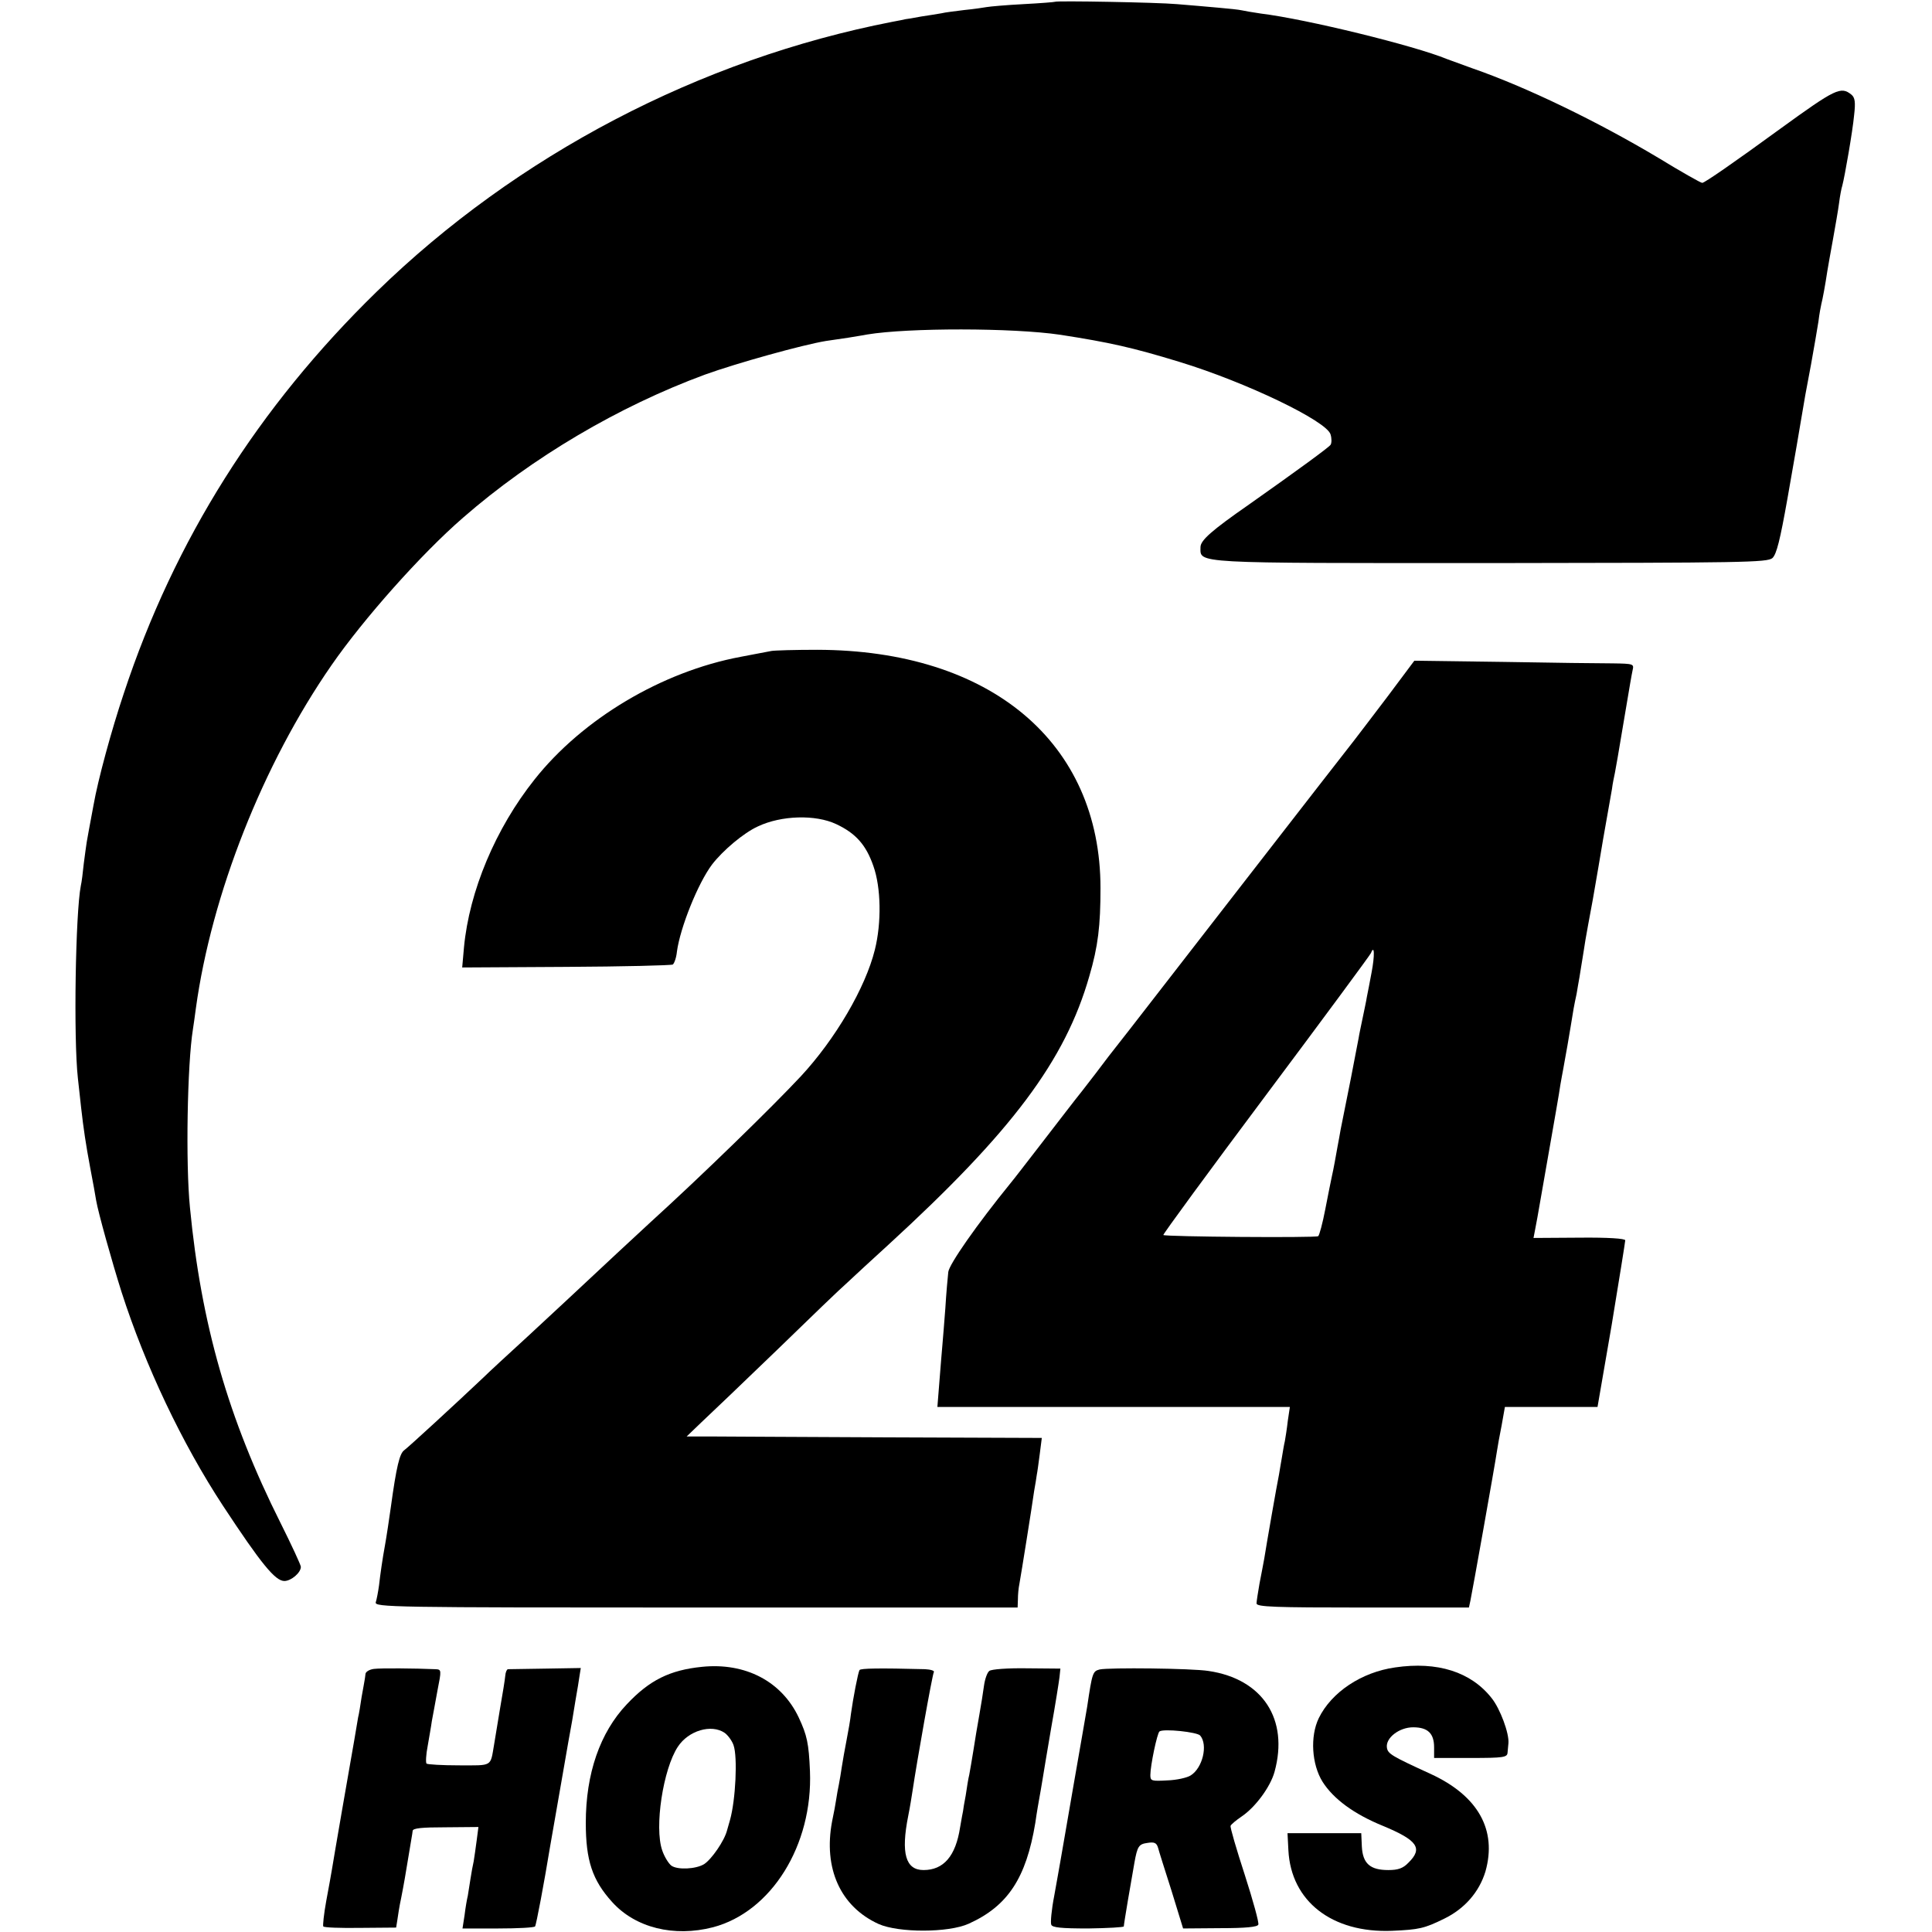
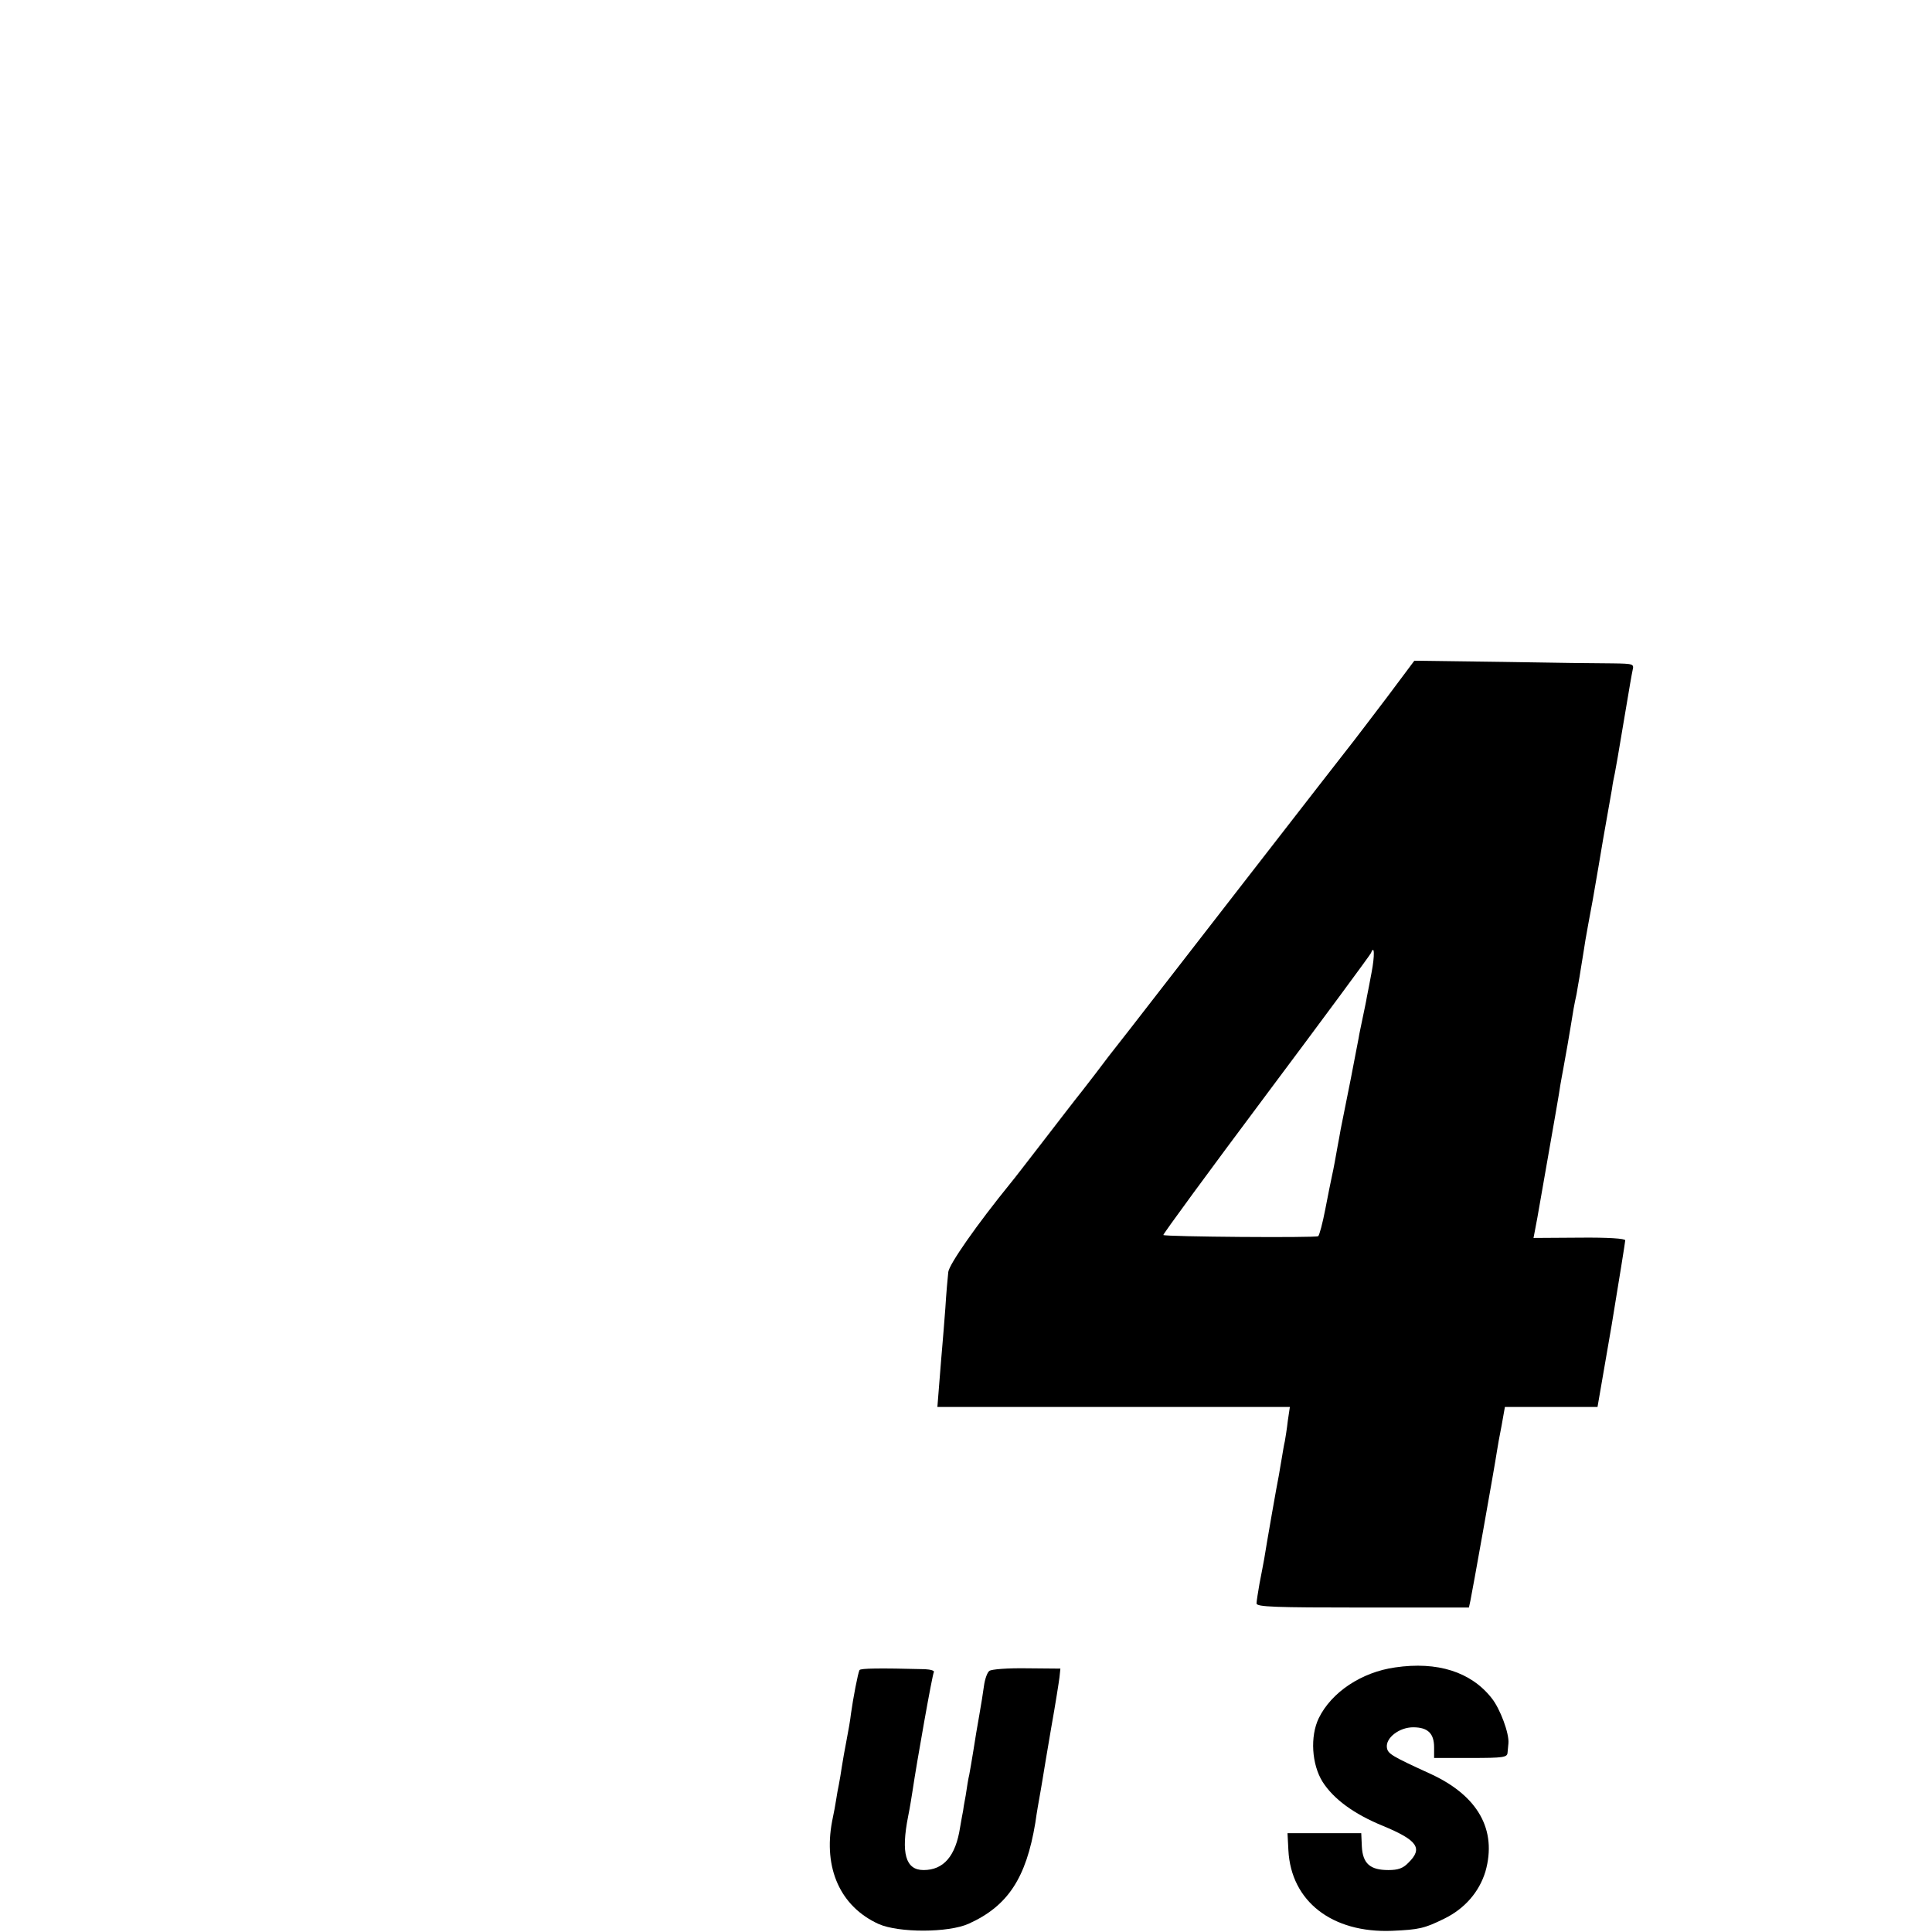
<svg xmlns="http://www.w3.org/2000/svg" version="1.0" width="655pt" height="655pt" viewBox="0 0 655 655" preserveAspectRatio="xMidYMid meet">
  <g transform="translate(0,655) scale(0.1,-0.1)" fill="#000000" stroke="none">
-     <path d="M3577 6544 c-1 -1 -49 -5 -107 -8 -58 -3 -114 -8 -125 -10 -11 -2 -45 -7 -76 -10 -31 -4 -66 -8 -77 -11 -11 -2 -42 -7 -69 -11 -26 -5 -50 -9 -53 -9 -3 -1 -23 -5 -45 -9 -652 -127 -1273 -452 -1748 -915 -401 -391 -685 -841 -857 -1361 -42 -125 -88 -294 -103 -380 -14 -75 -20 -107 -23 -125 -2 -11 -6 -44 -10 -73 -3 -29 -7 -63 -10 -75 -18 -92 -25 -516 -10 -652 4 -38 9 -83 11 -100 8 -71 16 -125 31 -205 9 -47 18 -96 20 -110 7 -41 54 -209 86 -310 81 -252 205 -513 344 -725 129 -196 177 -255 208 -255 23 0 56 28 56 48 0 6 -31 73 -69 149 -177 353 -269 674 -307 1069 -15 149 -9 486 10 604 2 14 7 46 10 71 53 386 227 828 460 1164 108 156 304 377 446 500 234 204 527 377 820 485 108 39 331 101 410 114 19 3 53 8 75 11 22 4 51 8 65 11 139 23 493 23 655 -1 167 -26 244 -43 404 -92 226 -69 500 -201 512 -246 4 -13 4 -29 0 -35 -6 -9 -113 -87 -276 -202 -128 -89 -165 -122 -165 -145 0 -56 -36 -54 982 -54 860 1 939 2 957 17 14 13 26 61 51 202 35 200 34 194 45 260 14 84 16 95 35 195 10 55 21 120 25 145 3 25 8 52 10 60 4 15 13 63 20 110 2 14 11 62 19 107 8 45 18 101 21 125 3 24 8 50 11 59 8 30 35 184 40 239 5 43 3 59 -9 69 -36 29 -53 21 -242 -116 -155 -113 -256 -183 -264 -183 -5 0 -72 38 -149 85 -206 123 -447 240 -632 304 -36 13 -74 27 -85 31 -109 45 -475 135 -630 154 -27 4 -57 9 -65 11 -8 2 -44 6 -80 9 -36 3 -99 9 -140 12 -67 6 -408 12 -413 8z" />
-     <path d="M2615 4343 c-11 -2 -58 -11 -105 -20 -266 -50 -535 -210 -698 -416 -132 -166 -221 -378 -239 -569 l-6 -68 352 2 c193 1 356 5 362 8 5 4 12 23 14 44 11 81 71 231 119 295 37 48 107 107 155 129 80 38 196 41 266 8 66 -31 101 -70 126 -142 26 -73 28 -192 5 -284 -32 -129 -134 -303 -251 -429 -97 -104 -335 -336 -510 -495 -24 -22 -189 -175 -275 -256 -9 -8 -72 -67 -140 -130 -69 -63 -137 -126 -151 -140 -93 -88 -255 -237 -269 -247 -15 -11 -26 -54 -45 -193 -4 -30 -16 -109 -20 -130 -8 -43 -16 -99 -20 -135 -3 -22 -8 -48 -11 -57 -5 -17 51 -18 1085 -18 l1091 0 1 28 c0 15 2 38 5 52 6 33 43 264 50 315 4 22 8 47 9 55 2 9 6 40 10 70 l7 55 -529 2 c-290 1 -561 3 -601 3 l-74 0 50 48 c28 26 142 135 254 243 111 108 219 212 240 230 20 19 83 77 140 129 419 384 599 624 681 910 30 102 38 172 38 299 0 494 -373 807 -961 808 -74 0 -144 -2 -155 -4z" />
    <path d="M4703 4187 c-51 -67 -101 -133 -112 -147 -11 -14 -181 -232 -377 -485 -196 -253 -369 -476 -384 -495 -15 -19 -48 -61 -72 -92 -23 -31 -63 -83 -88 -115 -25 -31 -87 -112 -138 -178 -51 -66 -98 -127 -105 -135 -117 -144 -208 -275 -212 -302 -2 -18 -7 -73 -10 -123 -4 -49 -8 -106 -10 -125 -2 -19 -6 -74 -10 -122 l-7 -88 597 0 598 0 -7 -47 c-3 -27 -8 -58 -10 -69 -3 -12 -7 -37 -10 -55 -3 -19 -8 -45 -10 -59 -6 -28 -43 -240 -50 -285 -3 -16 -10 -54 -16 -84 -5 -29 -10 -60 -10 -67 0 -12 63 -14 360 -14 l360 0 5 23 c5 22 83 459 90 507 2 14 9 53 16 88 l11 62 157 0 157 0 48 278 c25 152 46 282 46 287 0 6 -58 10 -155 9 l-156 -1 5 26 c3 14 12 64 20 111 8 47 24 137 35 200 11 63 23 131 26 150 3 19 7 46 10 60 3 14 7 39 10 55 3 17 7 39 9 50 2 11 7 40 11 65 8 51 12 74 20 110 2 14 7 40 10 58 3 17 7 46 10 62 3 17 7 45 10 63 3 17 14 79 25 137 16 93 23 132 35 205 7 40 25 141 30 170 2 17 7 41 10 55 3 14 14 79 25 145 30 178 30 178 35 203 5 21 3 22 -67 23 -40 0 -208 2 -373 5 l-300 4 -92 -123z m-53 -934 c-6 -32 -13 -69 -16 -83 -2 -14 -9 -45 -14 -70 -5 -25 -12 -56 -14 -70 -3 -14 -14 -74 -26 -135 -12 -60 -24 -119 -26 -130 -2 -11 -6 -31 -9 -45 -2 -14 -7 -38 -10 -55 -7 -39 -13 -74 -20 -105 -3 -14 -13 -63 -22 -110 -9 -47 -20 -88 -24 -91 -10 -6 -519 -2 -525 4 -2 2 154 215 347 473 193 258 354 476 357 483 12 31 13 -9 2 -66z" />
-     <path d="M2380 899 c-109 -11 -178 -45 -255 -127 -91 -96 -139 -235 -139 -402 0 -127 22 -194 89 -268 79 -88 210 -120 342 -86 198 52 339 278 329 529 -4 95 -10 122 -38 182 -58 123 -181 187 -328 172z m77 -224 c11 -8 25 -27 30 -42 14 -40 7 -185 -12 -253 -1 -3 -5 -18 -10 -35 -9 -36 -53 -99 -78 -115 -28 -17 -90 -20 -111 -5 -10 8 -24 31 -31 52 -27 78 3 275 53 351 36 55 114 78 159 47z" />
    <path d="M4730 897 c-114 -16 -216 -84 -259 -172 -30 -62 -24 -157 13 -216 37 -58 106 -109 204 -149 118 -49 137 -76 87 -125 -18 -19 -35 -25 -68 -25 -62 0 -87 22 -90 80 l-2 45 -125 0 -125 0 3 -58 c9 -173 148 -281 351 -273 92 4 110 8 177 41 70 34 119 91 140 160 40 141 -25 257 -186 331 -131 60 -145 68 -148 89 -5 33 42 69 89 69 50 0 71 -21 71 -68 l0 -36 124 0 c111 0 124 2 125 18 1 9 2 24 3 32 3 33 -28 117 -57 153 -70 89 -184 125 -327 104z" />
-     <path d="M1268 892 c-16 -2 -29 -10 -29 -18 -1 -8 -2 -17 -3 -21 -1 -5 -5 -30 -10 -56 -4 -27 -9 -59 -12 -70 -2 -12 -8 -47 -13 -77 -5 -30 -24 -136 -41 -235 -17 -99 -33 -191 -35 -205 -2 -14 -11 -61 -19 -105 -8 -44 -12 -83 -10 -86 2 -4 58 -6 125 -5 l122 1 4 25 c2 14 7 48 13 75 10 51 14 75 27 154 4 25 8 49 9 54 1 4 2 13 3 20 1 9 31 12 112 12 l111 1 -6 -46 c-3 -25 -8 -56 -10 -70 -3 -13 -8 -40 -11 -60 -3 -20 -7 -45 -9 -57 -3 -12 -8 -41 -11 -66 l-7 -45 121 0 c67 0 123 3 125 7 4 5 31 149 51 271 5 30 24 136 41 235 3 17 12 68 20 115 9 47 20 112 25 145 6 33 12 71 14 85 l4 25 -119 -2 c-66 -1 -124 -2 -128 -2 -4 -1 -8 -10 -9 -22 -1 -12 -9 -62 -18 -113 -8 -50 -17 -104 -20 -121 -13 -76 -4 -70 -119 -70 -57 0 -107 3 -110 6 -3 3 -2 30 4 60 5 30 12 68 14 84 3 17 12 63 19 103 14 71 14 72 -7 73 -69 3 -185 4 -208 1z" />
-     <path d="M2914 888 c-5 -8 -22 -97 -29 -148 -2 -19 -9 -60 -15 -90 -6 -30 -13 -71 -16 -90 -3 -19 -7 -46 -10 -60 -3 -14 -7 -36 -9 -50 -2 -14 -8 -47 -14 -75 -30 -159 28 -289 158 -348 68 -30 236 -30 305 1 133 60 195 155 226 342 5 36 12 75 14 86 2 12 7 38 10 58 3 21 17 101 30 179 14 78 26 155 28 171 l3 29 -114 1 c-63 1 -120 -3 -127 -9 -7 -5 -15 -28 -18 -50 -3 -22 -10 -67 -16 -100 -6 -33 -15 -87 -20 -120 -5 -33 -12 -70 -14 -82 -3 -11 -8 -43 -12 -70 -5 -26 -9 -50 -9 -53 -1 -3 -5 -27 -10 -55 -15 -98 -56 -145 -124 -145 -61 0 -77 57 -52 183 6 29 12 68 15 87 14 95 67 394 72 401 3 5 -11 9 -30 10 -156 4 -218 3 -222 -3z" />
-     <path d="M3728 890 c-23 -6 -25 -10 -42 -125 -4 -22 -24 -141 -46 -265 -21 -124 -42 -241 -45 -260 -3 -19 -13 -72 -21 -118 -9 -46 -13 -90 -10 -97 3 -10 34 -13 125 -13 67 1 121 4 121 7 0 8 25 155 36 216 10 56 15 63 44 67 24 4 31 0 36 -16 3 -12 24 -78 46 -147 l39 -127 126 1 c87 0 126 4 129 12 3 6 -18 82 -46 169 -28 86 -50 161 -48 166 2 5 19 19 38 32 46 31 97 100 111 151 49 178 -40 315 -224 342 -57 9 -337 12 -369 5z m341 -224 c27 -32 8 -110 -32 -135 -12 -8 -48 -16 -79 -17 -54 -3 -58 -2 -58 18 0 32 23 142 31 148 14 10 128 -2 138 -14z" />
+     <path d="M2914 888 c-5 -8 -22 -97 -29 -148 -2 -19 -9 -60 -15 -90 -6 -30 -13 -71 -16 -90 -3 -19 -7 -46 -10 -60 -3 -14 -7 -36 -9 -50 -2 -14 -8 -47 -14 -75 -30 -159 28 -289 158 -348 68 -30 236 -30 305 1 133 60 195 155 226 342 5 36 12 75 14 86 2 12 7 38 10 58 3 21 17 101 30 179 14 78 26 155 28 171 l3 29 -114 1 c-63 1 -120 -3 -127 -9 -7 -5 -15 -28 -18 -50 -3 -22 -10 -67 -16 -100 -6 -33 -15 -87 -20 -120 -5 -33 -12 -70 -14 -82 -3 -11 -8 -43 -12 -70 -5 -26 -9 -50 -9 -53 -1 -3 -5 -27 -10 -55 -15 -98 -56 -145 -124 -145 -61 0 -77 57 -52 183 6 29 12 68 15 87 14 95 67 394 72 401 3 5 -11 9 -30 10 -156 4 -218 3 -222 -3" />
  </g>
</svg>